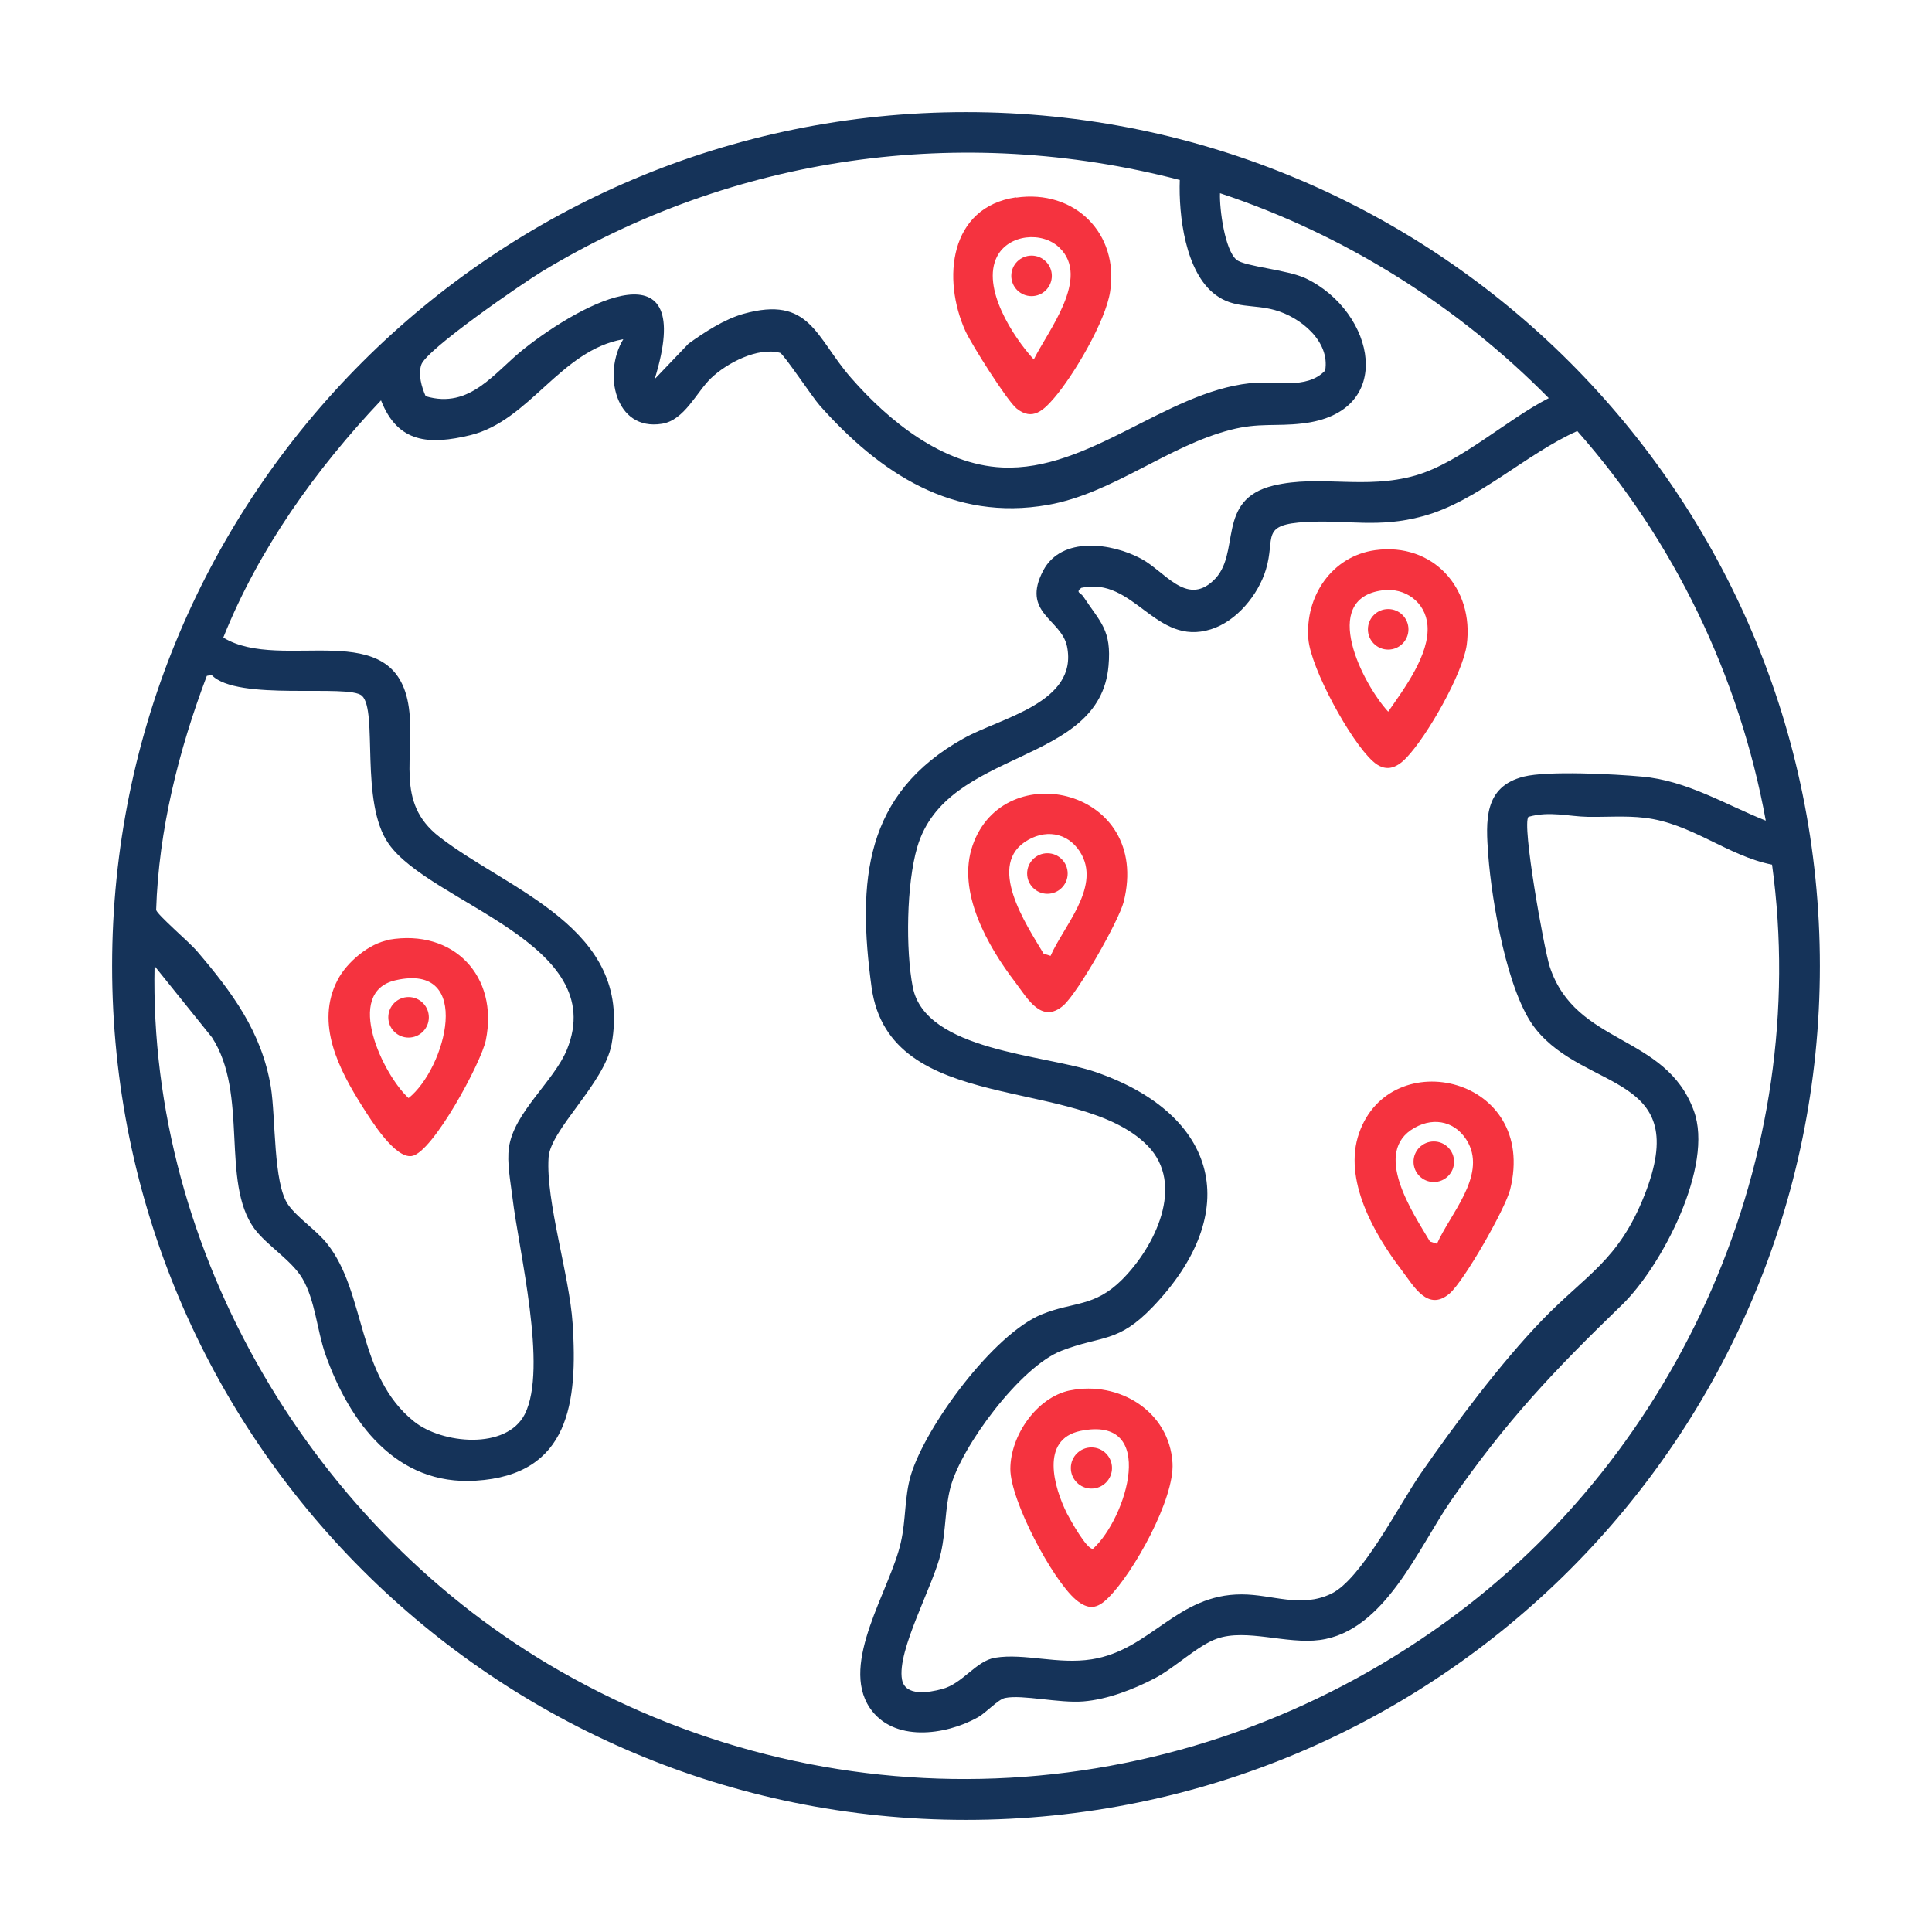
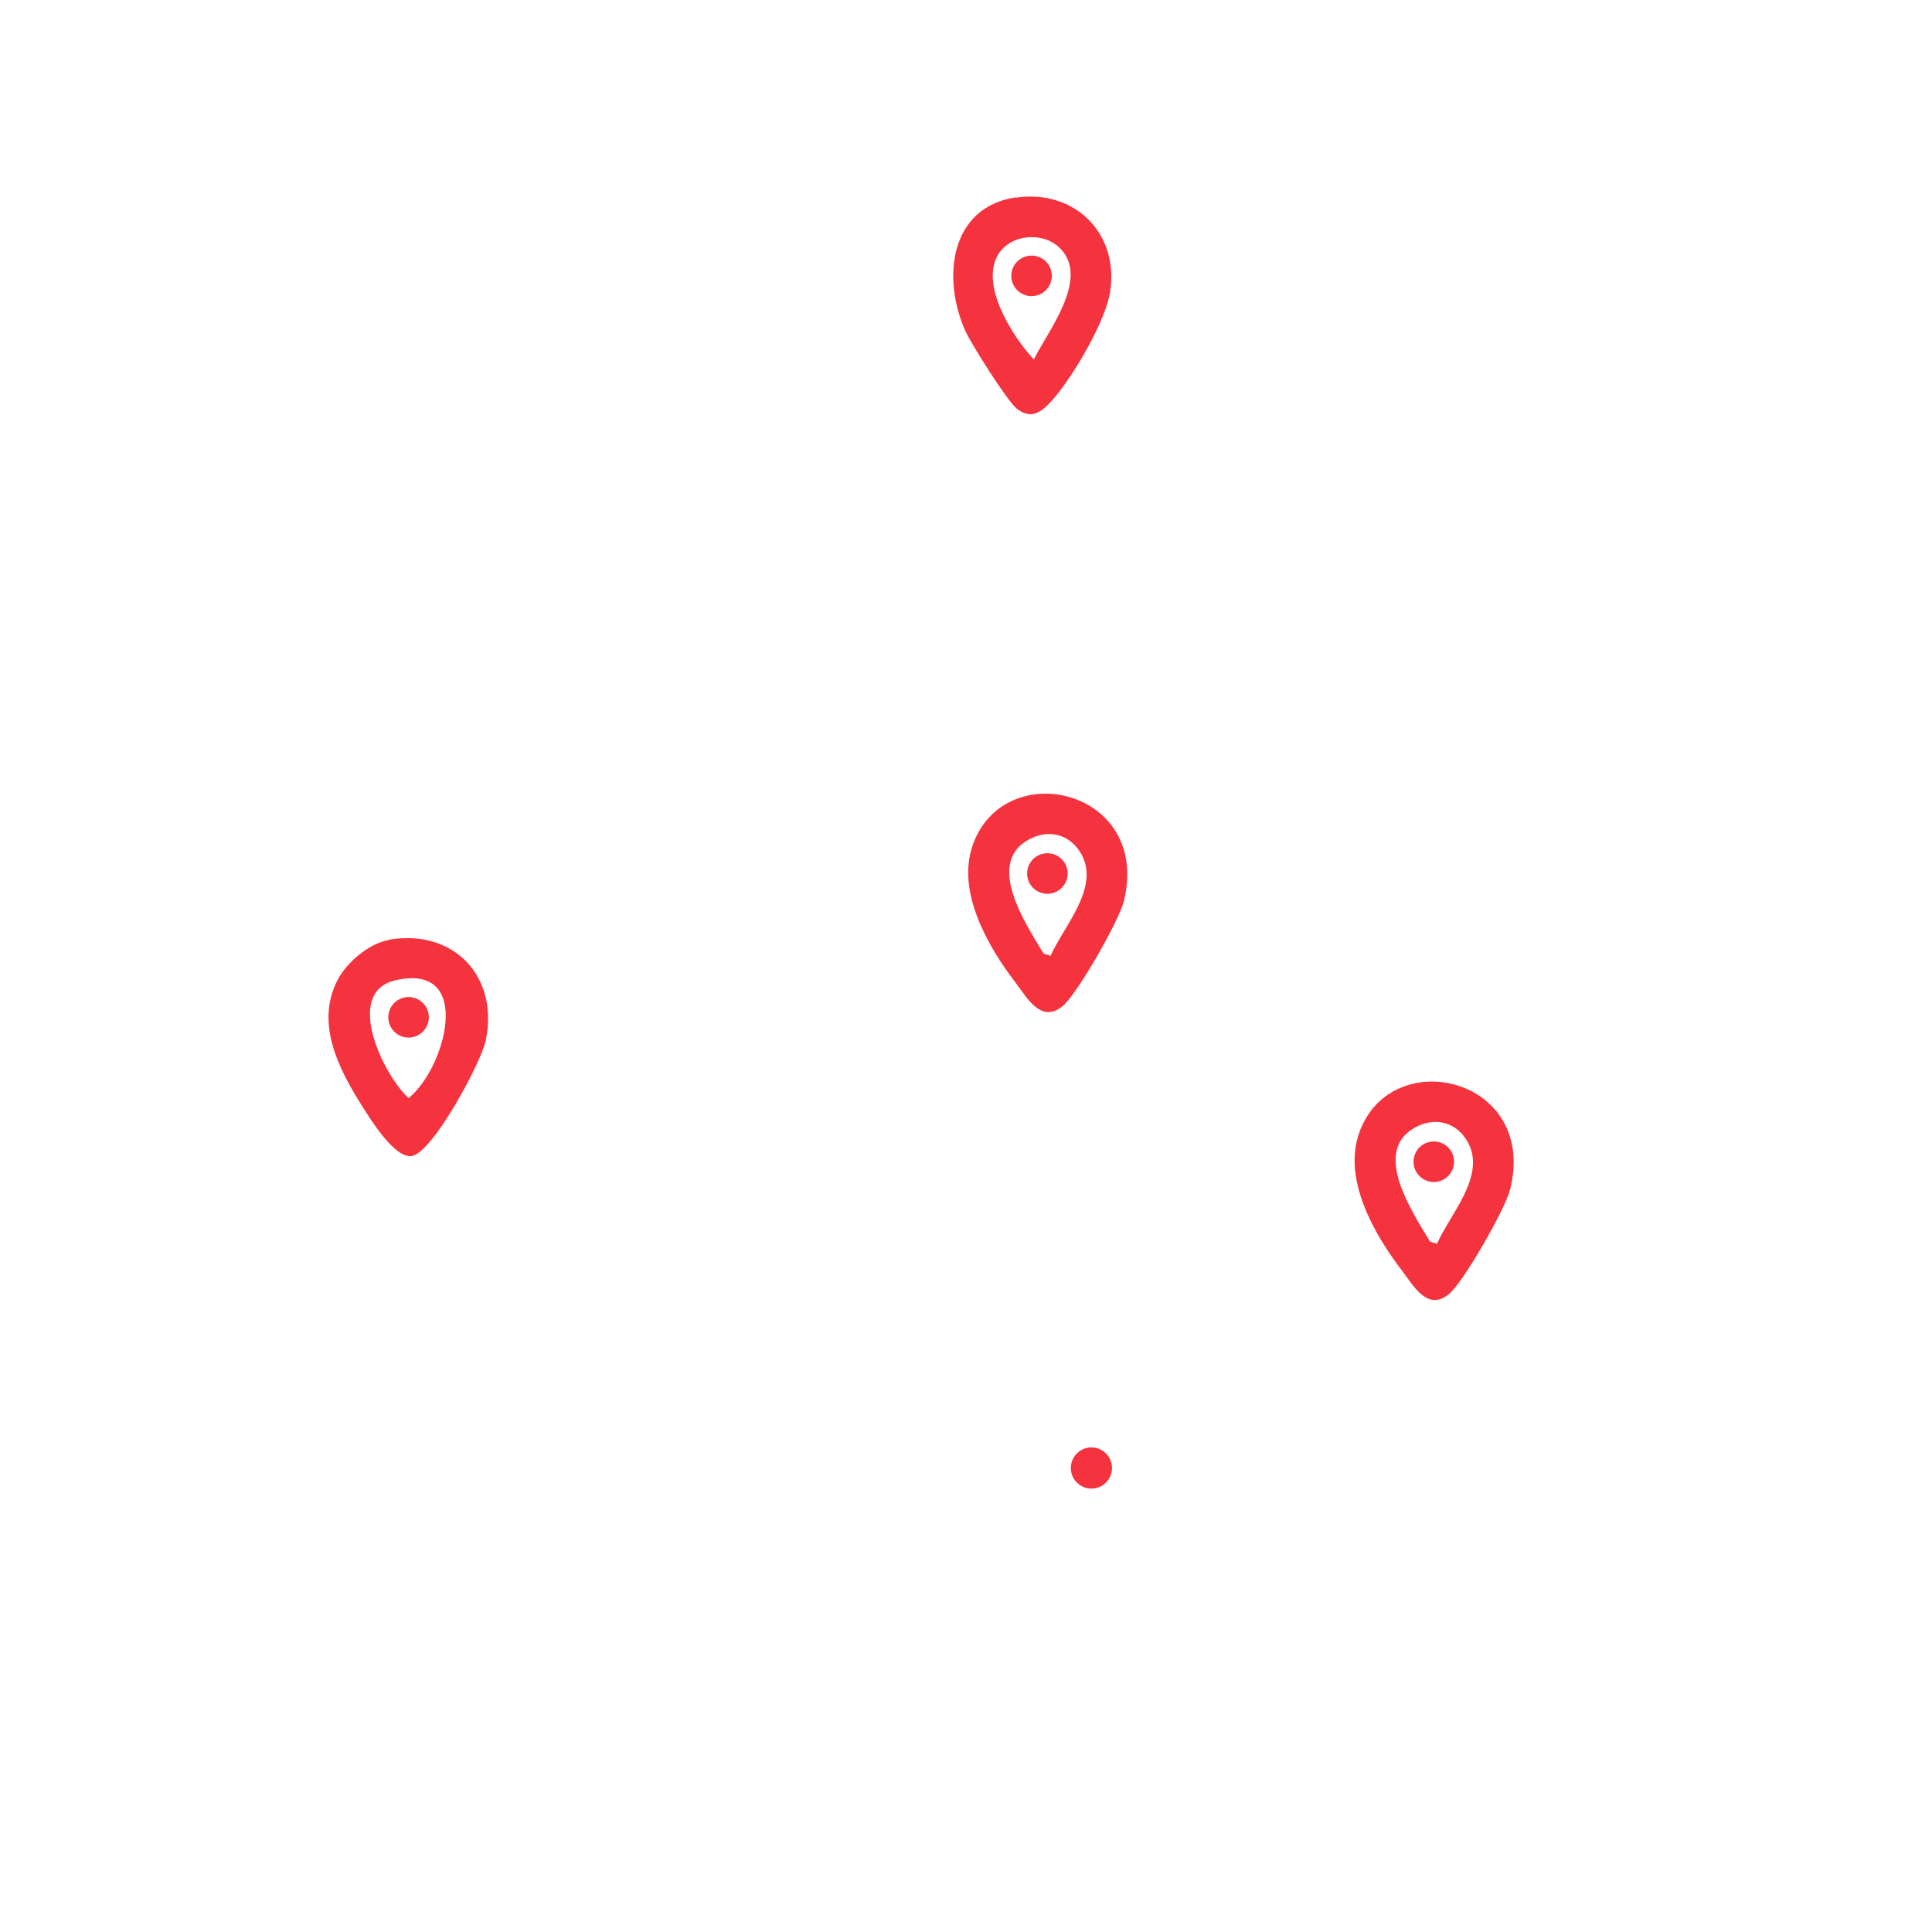
<svg xmlns="http://www.w3.org/2000/svg" id="Layer_1" viewBox="0 0 61 61">
  <defs>
    <style>      .st0 {        fill: #153359;      }      .st1 {        fill: #f5333f;      }    </style>
  </defs>
-   <path class="st0" d="M57.46,30.5c0,14.89-12.07,26.96-26.96,26.96S3.54,45.39,3.54,30.5,15.61,3.54,30.5,3.54s26.96,12.07,26.96,26.96ZM37.24,5.68c-6.88-1.79-14.08-.77-20.14,2.9-.61.37-3.65,2.46-3.8,2.94-.1.31.01.7.14.99,1.41.42,2.17-.76,3.11-1.5,1.87-1.48,5.46-3.37,4.12.96l1.07-1.12c.5-.36,1.13-.77,1.73-.94,2.11-.59,2.28.74,3.4,2.02,1.19,1.36,2.88,2.74,4.77,2.83,2.73.13,5.16-2.37,7.82-2.66.79-.09,1.79.22,2.38-.4.16-.93-.79-1.69-1.59-1.91-.68-.19-1.28-.04-1.87-.48-.96-.71-1.17-2.52-1.13-3.63ZM48.26,25.79c-.22.21.49,4.17.67,4.73.82,2.5,3.66,2.11,4.55,4.55.64,1.74-1.01,4.91-2.27,6.13-2.15,2.08-3.65,3.66-5.39,6.17-1.04,1.5-2.1,4.14-4.15,4.41-1.06.14-2.32-.37-3.25-.04-.6.21-1.33.92-1.96,1.25-.67.35-1.5.67-2.26.73s-1.92-.22-2.46-.11c-.23.04-.6.47-.88.62-1.01.56-2.66.79-3.4-.31-.95-1.42.64-3.71.98-5.21.17-.73.11-1.43.32-2.14.47-1.55,2.61-4.45,4.13-5.07,1-.41,1.66-.22,2.54-1.1,1.03-1.03,2.01-3,.8-4.23-2.2-2.23-8.14-.91-8.71-4.99-.46-3.37-.23-6.12,2.91-7.87,1.16-.65,3.62-1.12,3.26-2.9-.18-.87-1.46-1.05-.75-2.4.58-1.09,2.16-.87,3.09-.37.75.4,1.42,1.49,2.27.7.92-.84.05-2.56,1.91-3.01,1.47-.35,2.88.14,4.49-.32,1.41-.41,2.87-1.76,4.2-2.44-2.89-2.93-6.46-5.17-10.38-6.47-.02.49.15,1.79.52,2.1.27.22,1.6.31,2.19.59,2.19,1.05,2.88,4.24-.11,4.58-.84.1-1.37-.03-2.26.2-1.99.51-3.73,2.01-5.77,2.37-3,.53-5.31-1-7.21-3.14-.23-.26-1.15-1.64-1.25-1.66-.7-.19-1.68.32-2.18.8-.46.44-.84,1.33-1.55,1.44-1.49.24-1.87-1.61-1.22-2.67-1.99.35-2.95,2.57-4.83,3.03-1.29.31-2.29.26-2.82-1.1-2.06,2.18-3.86,4.69-4.98,7.49,1.85,1.13,5.45-.76,5.86,2.22.21,1.53-.46,2.97.96,4.07,2.17,1.69,6.11,2.88,5.44,6.55-.23,1.24-1.94,2.7-1.99,3.58-.09,1.38.66,3.71.76,5.24.16,2.47-.09,4.78-3.06,4.96-2.52.16-3.99-1.85-4.75-4-.26-.75-.32-1.7-.72-2.38-.34-.58-1.13-1.05-1.52-1.58-1.07-1.47-.17-4.25-1.34-6.04l-1.81-2.25c-.19,9.05,5.02,17.82,12.82,22.27,8.86,5.06,19.68,4.41,27.92-1.54,7.45-5.37,11.59-14.76,10.33-23.93-1.41-.28-2.55-1.31-4.03-1.48-.59-.07-1.19-.02-1.79-.03s-1.2-.19-1.87,0ZM55.75,25.9c-.83-4.54-2.9-8.84-5.95-12.29-1.62.72-3.16,2.23-4.88,2.69-1.39.38-2.38.11-3.67.18-1.48.08-.97.48-1.28,1.5-.24.8-.93,1.64-1.74,1.89-1.76.55-2.42-1.68-4.09-1.31-.19.15-.02.15.06.27.55.83.9,1.06.8,2.19-.27,3.18-5.12,2.58-6.04,5.73-.34,1.16-.37,3.24-.14,4.42.4,2.02,4.17,2.12,5.78,2.68,3.87,1.34,4.67,4.41,1.8,7.41-1.11,1.16-1.6.89-2.89,1.39s-3.16,3.02-3.5,4.31c-.18.69-.14,1.34-.3,2.06-.24,1.05-1.4,3.09-1.23,4.01.1.54.85.41,1.26.3.66-.17,1.07-.89,1.68-.99.93-.15,1.98.22,3.05.05,1.86-.29,2.69-2.06,4.74-2.05.96,0,1.86.44,2.82-.02s2.15-2.82,2.83-3.8c1.09-1.57,2.51-3.47,3.83-4.84,1.39-1.44,2.41-1.87,3.23-3.94,1.53-3.86-1.85-3.25-3.44-5.26-.89-1.12-1.38-4.02-1.49-5.47-.08-1.09-.15-2.17,1.12-2.49.76-.19,2.88-.08,3.73,0,1.41.12,2.63.88,3.91,1.39ZM11.43,21.97c-.41-.39-3.95.19-4.75-.66l-.15.03c-.89,2.35-1.52,4.87-1.6,7.39.03.15,1.05,1.02,1.28,1.29,1.12,1.31,2.05,2.56,2.34,4.29.16.97.07,3.05.55,3.73.29.41.9.81,1.23,1.23,1.23,1.54.93,4.16,2.74,5.61.88.71,2.92.91,3.5-.23.73-1.45-.19-5.16-.39-6.84-.06-.49-.18-1.11-.11-1.58.15-1.1,1.42-2.09,1.83-3.09,1.37-3.37-4.31-4.61-5.63-6.5-.92-1.31-.33-4.19-.84-4.67Z" />
-   <path class="st1" d="M33.79,43.9c1.54-.31,3.13.66,3.23,2.29.07,1.13-1.23,3.47-2.03,4.26-.35.35-.62.39-1.02.06-.75-.64-2.07-3.14-2.07-4.13,0-1.05.83-2.26,1.88-2.48ZM34.11,45.18c-1.28.27-.83,1.79-.42,2.61.1.19.63,1.15.82,1.11,1.06-.96,2.07-4.23-.4-3.72Z" />
-   <path class="st1" d="M43.42,17.37c1.82-.25,3.13,1.2,2.89,2.99-.13.92-1.25,2.88-1.9,3.56-.33.35-.68.47-1.07.11-.7-.63-1.95-2.92-2.03-3.85-.11-1.35.74-2.62,2.11-2.81ZM43.64,18.64c-1.99.27-.61,2.96.19,3.83.5-.72,1.32-1.81,1.24-2.73-.06-.73-.71-1.2-1.42-1.1Z" />
  <path class="st1" d="M33.57,31.75c-.69.59-1.13-.23-1.51-.73-.88-1.15-1.86-2.87-1.35-4.33.99-2.85,5.66-1.78,4.77,1.78-.16.62-1.45,2.88-1.91,3.28ZM33.17,30.18c.41-.93,1.54-2.12.99-3.18-.35-.66-1.05-.85-1.7-.48-1.35.76-.06,2.67.49,3.59l.22.07Z" />
  <path class="st1" d="M45.77,40.84c-.69.59-1.13-.23-1.51-.73-.88-1.15-1.86-2.87-1.35-4.33.99-2.85,5.66-1.78,4.77,1.78-.16.62-1.45,2.88-1.91,3.28ZM45.37,39.27c.41-.93,1.54-2.12.99-3.18-.35-.66-1.05-.85-1.7-.48-1.35.76-.06,2.67.49,3.59l.22.07Z" />
  <path class="st1" d="M12.28,29.67c2.04-.35,3.47,1.15,3.06,3.17-.14.7-1.68,3.56-2.34,3.66-.53.08-1.27-1.11-1.55-1.55-.74-1.17-1.51-2.63-.79-4.01.29-.56,1-1.16,1.62-1.26ZM12.49,30.95c-1.66.38-.38,3,.41,3.72,1.17-.93,2.08-4.29-.41-3.72Z" />
  <path class="st1" d="M32.08,6.24c1.85-.27,3.26,1.13,2.97,2.97-.14.93-1.15,2.64-1.77,3.36-.33.38-.68.73-1.18.33-.3-.24-1.43-2.03-1.62-2.45-.74-1.64-.51-3.91,1.6-4.22ZM32.64,11.35c.45-.91,1.8-2.58.81-3.53-.55-.53-1.61-.42-1.97.28-.5.98.5,2.53,1.16,3.25Z" />
  <circle class="st1" cx="34.46" cy="46.35" r=".65" />
-   <circle class="st1" cx="43.83" cy="19.87" r=".64" />
  <circle class="st1" cx="33.07" cy="27.58" r=".64" />
  <circle class="st1" cx="45.27" cy="36.68" r=".64" />
  <circle class="st1" cx="12.9" cy="32.12" r=".64" />
  <circle class="st1" cx="32.57" cy="8.71" r=".64" />
</svg>